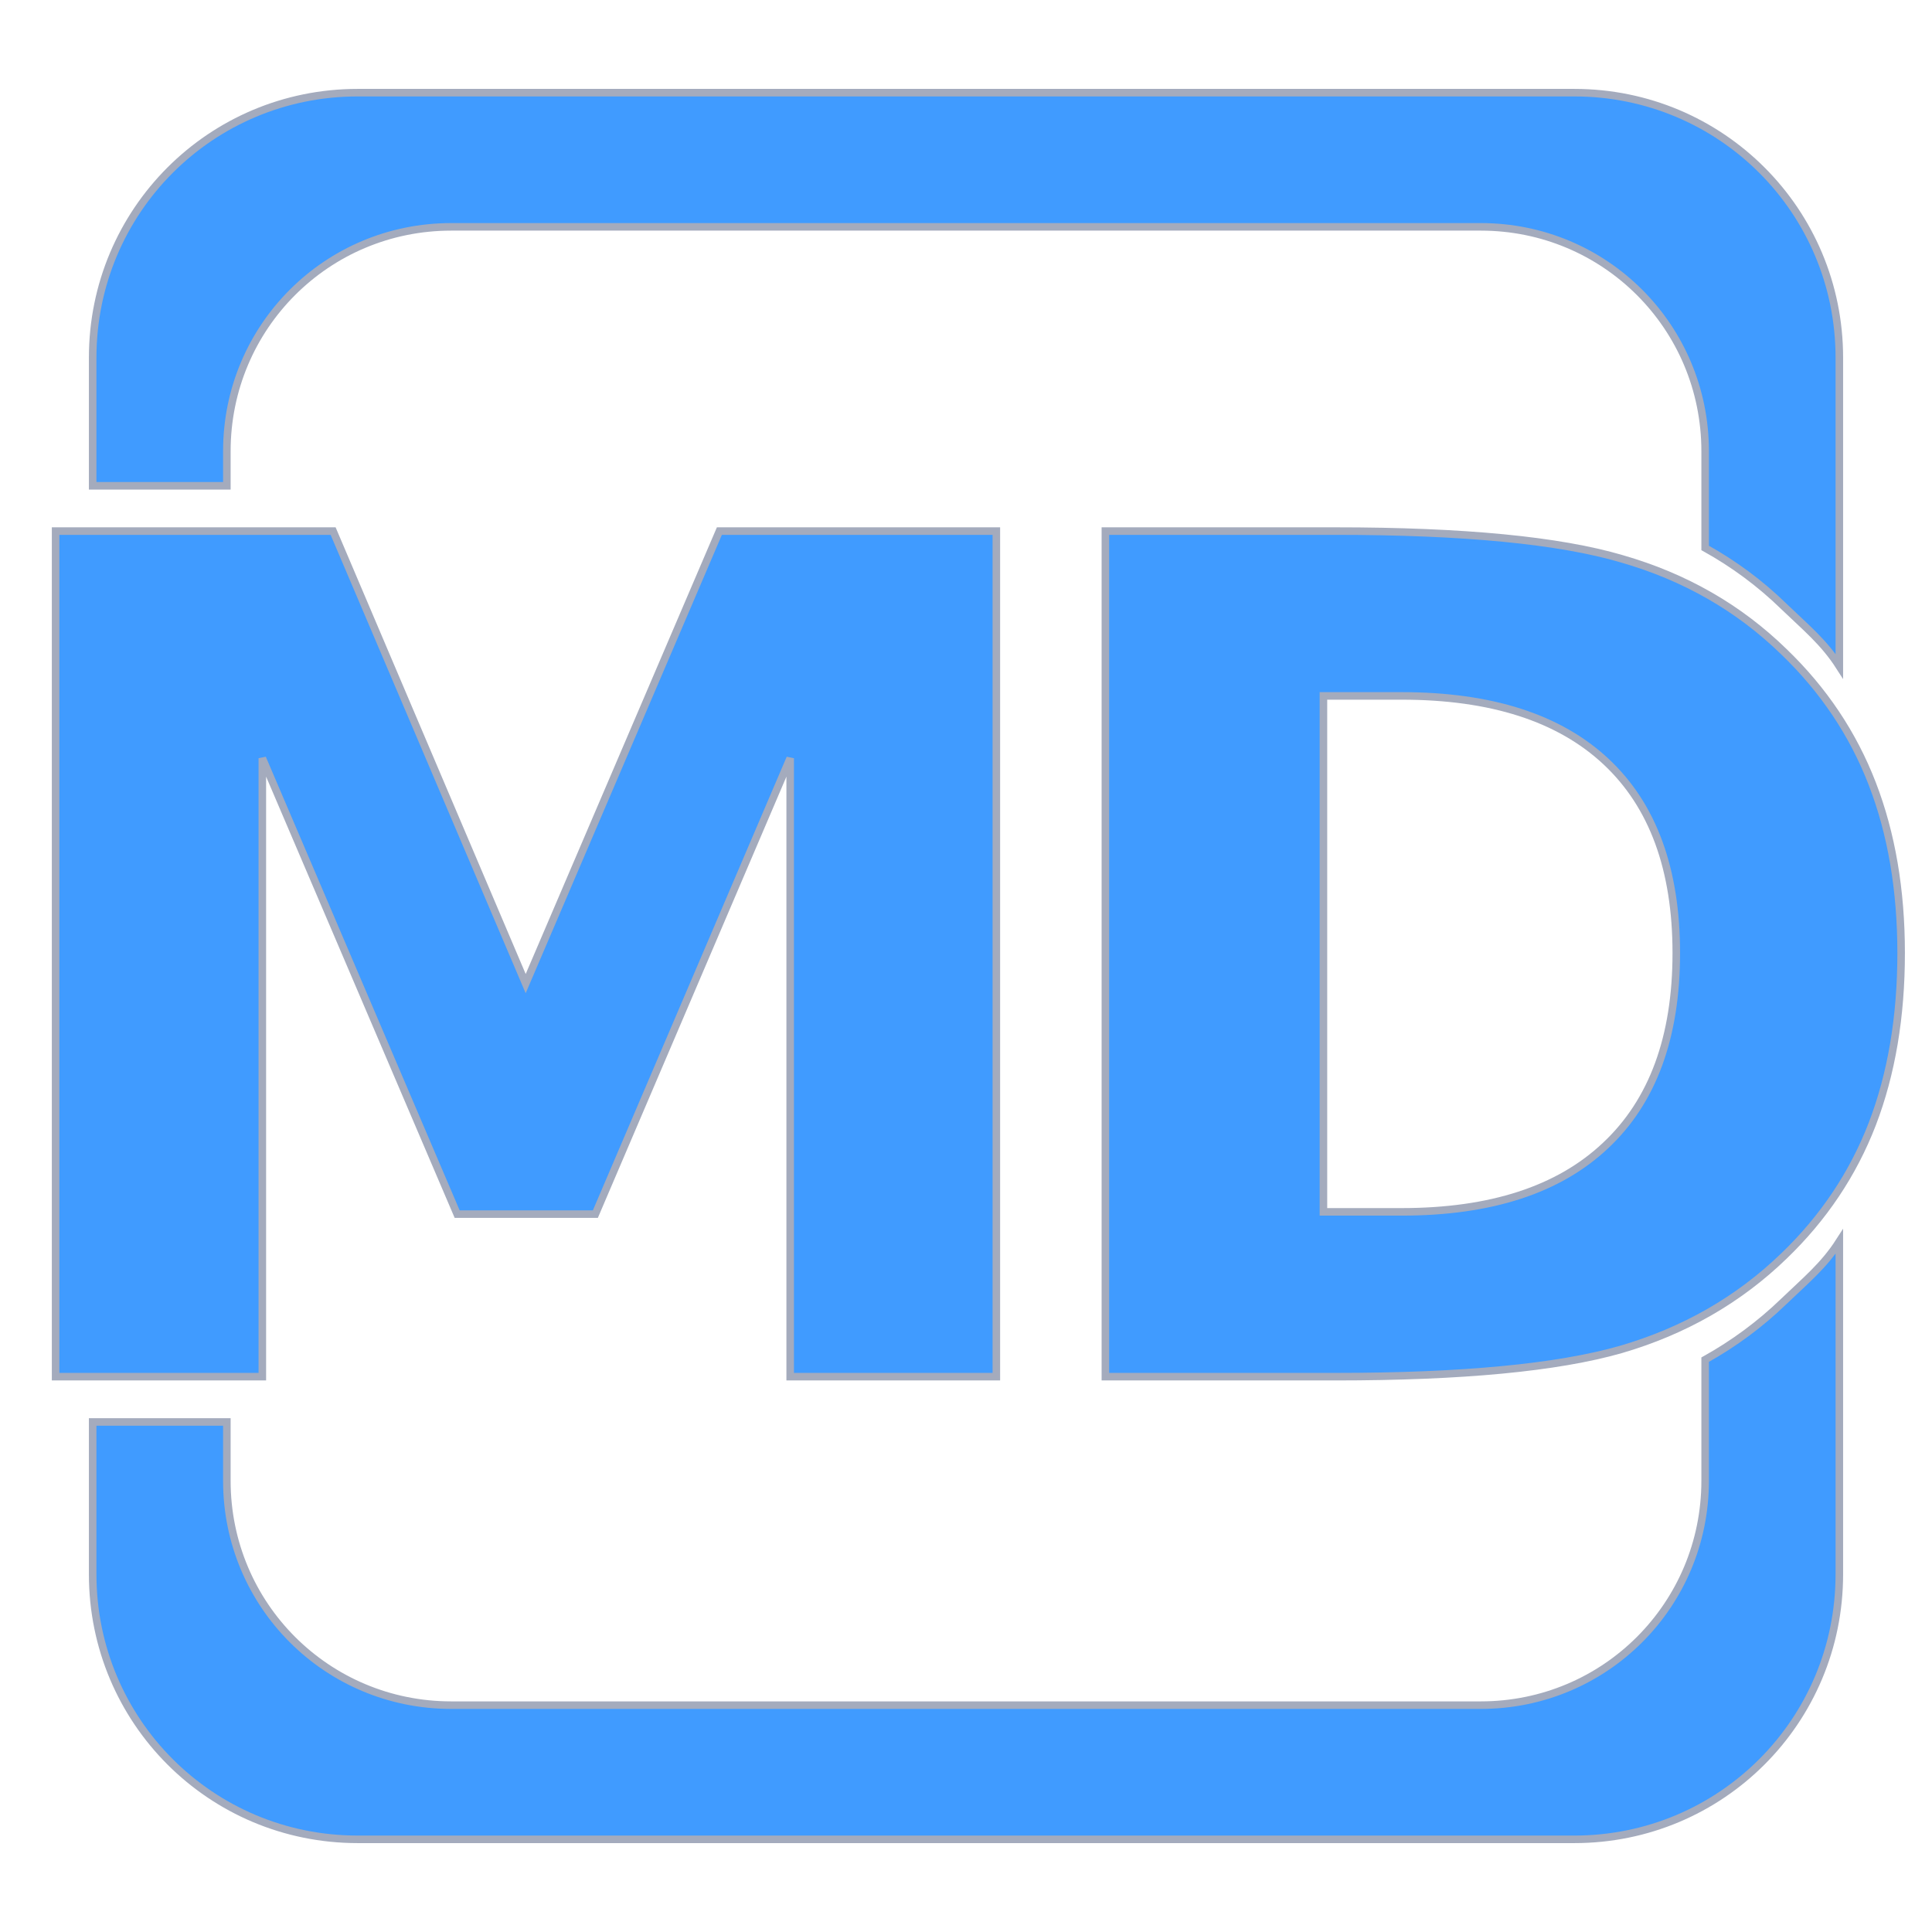
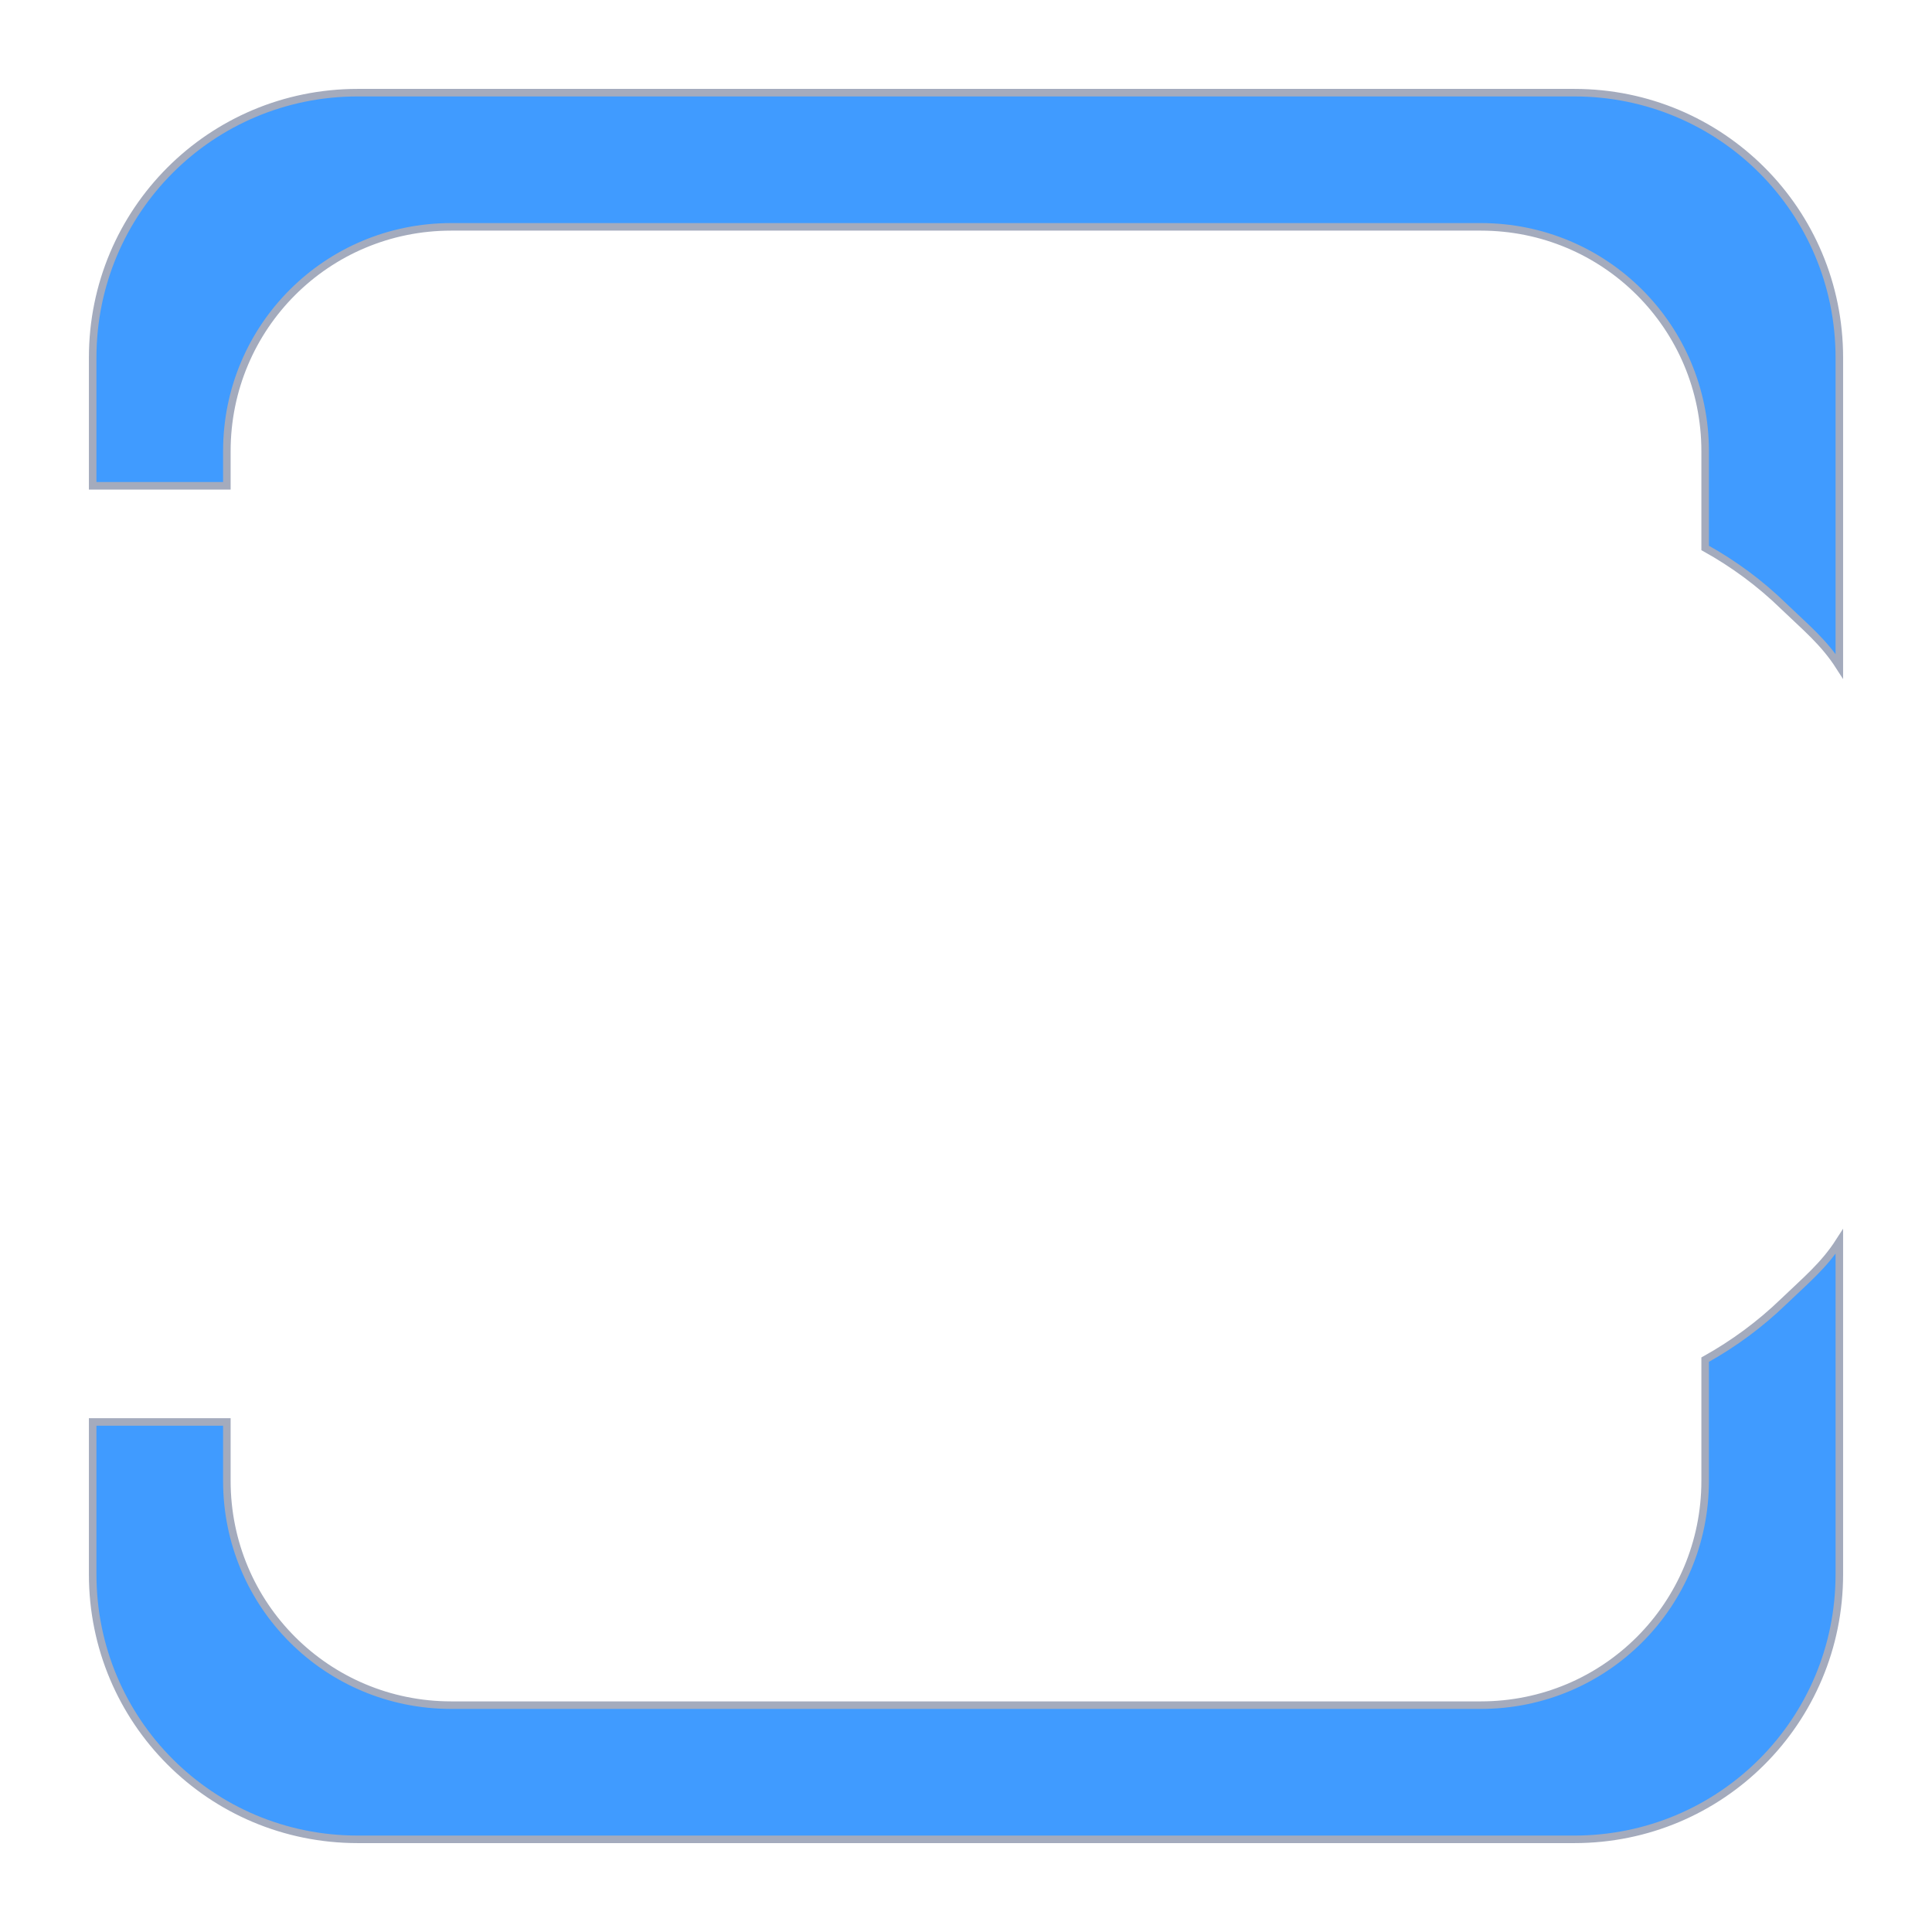
<svg xmlns="http://www.w3.org/2000/svg" width="512" height="512" viewBox="0 0 512 512" version="1.1" id="svg5" xml:space="preserve">
  <defs id="defs2" />
  <g id="logo" style="display:inline;fill:#0077ff;fill-opacity:1;stroke:#e6e6e6;stroke-opacity:1">
    <path id="squircle" style="fill:#409bff;fill-opacity:1;stroke:#a4abbd;stroke-width:2;stroke-dasharray:none;stroke-opacity:1;image-rendering:auto" d="m 94.807,24.557 c -38.918,0 -70.25,31.332 -70.25,70.25 v 33.937 h 35.562 v -9.17 c 0,-32.938 26.517,-59.455 59.455,-59.455 h 272.852 c 32.938,0 59.455,26.517 59.455,59.455 v 25.639 c 7.618,4.23 14.588,9.379 20.869,15.502 5.703,5.486 10.582,9.445 14.693,15.846 V 94.807 c 0,-38.918 -31.332,-70.25 -70.25,-70.25 z M 487.443,329.018 c -4.111,6.4 -8.99,10.361 -14.693,15.848 -6.291,6.082 -13.259,11.218 -20.869,15.459 v 32.102 c 0,32.938 -26.517,59.455 -59.455,59.455 H 119.574 c -32.938,0 -59.455,-26.517 -59.455,-59.455 v -15.592 h -35.562 v 40.359 c 0,38.918 31.332,70.25 70.25,70.25 H 417.193 c 38.918,0 70.25,-31.332 70.25,-70.25 z" />
-     <path id="letters" style="font-weight:bold;font-size:307.392px;font-family:'DejaVu Sans';-inkscape-font-specification:'DejaVu Sans Bold';letter-spacing:-27.688px;fill:#409bff;fill-opacity:1;stroke:#a4abbd;stroke-width:2;stroke-dasharray:none;stroke-opacity:1" d="M 14.734,140.744 V 364.834 H 69.52 V 200.932 l 51.633,120.826 h 36.623 l 51.631,-120.826 v 163.902 h 54.635 V 140.744 H 190.645 L 139.312,260.67 88.281,140.744 Z m 278.203,0 v 224.09 h 60.939 c 33.621,0 58.836,-2.402 75.646,-7.205 16.81,-4.903 31.219,-13.156 43.227,-24.764 10.507,-10.106 18.311,-21.764 23.414,-34.973 5.103,-13.308 7.656,-28.418 7.656,-45.328 0,-16.71 -2.553,-31.671 -7.656,-44.879 -5.103,-13.208 -12.908,-24.864 -23.414,-34.971 -11.907,-11.607 -26.215,-19.812 -42.926,-24.615 -16.61,-4.903 -41.926,-7.355 -75.947,-7.355 z m 57.787,43.678 h 20.713 c 23.715,-10e-6 41.776,5.803 54.184,17.41 12.408,11.607 18.611,28.519 18.611,50.732 0,22.314 -6.254,39.324 -18.762,51.031 -12.408,11.707 -30.418,17.561 -54.033,17.561 h -20.713 z" />
  </g>
</svg>